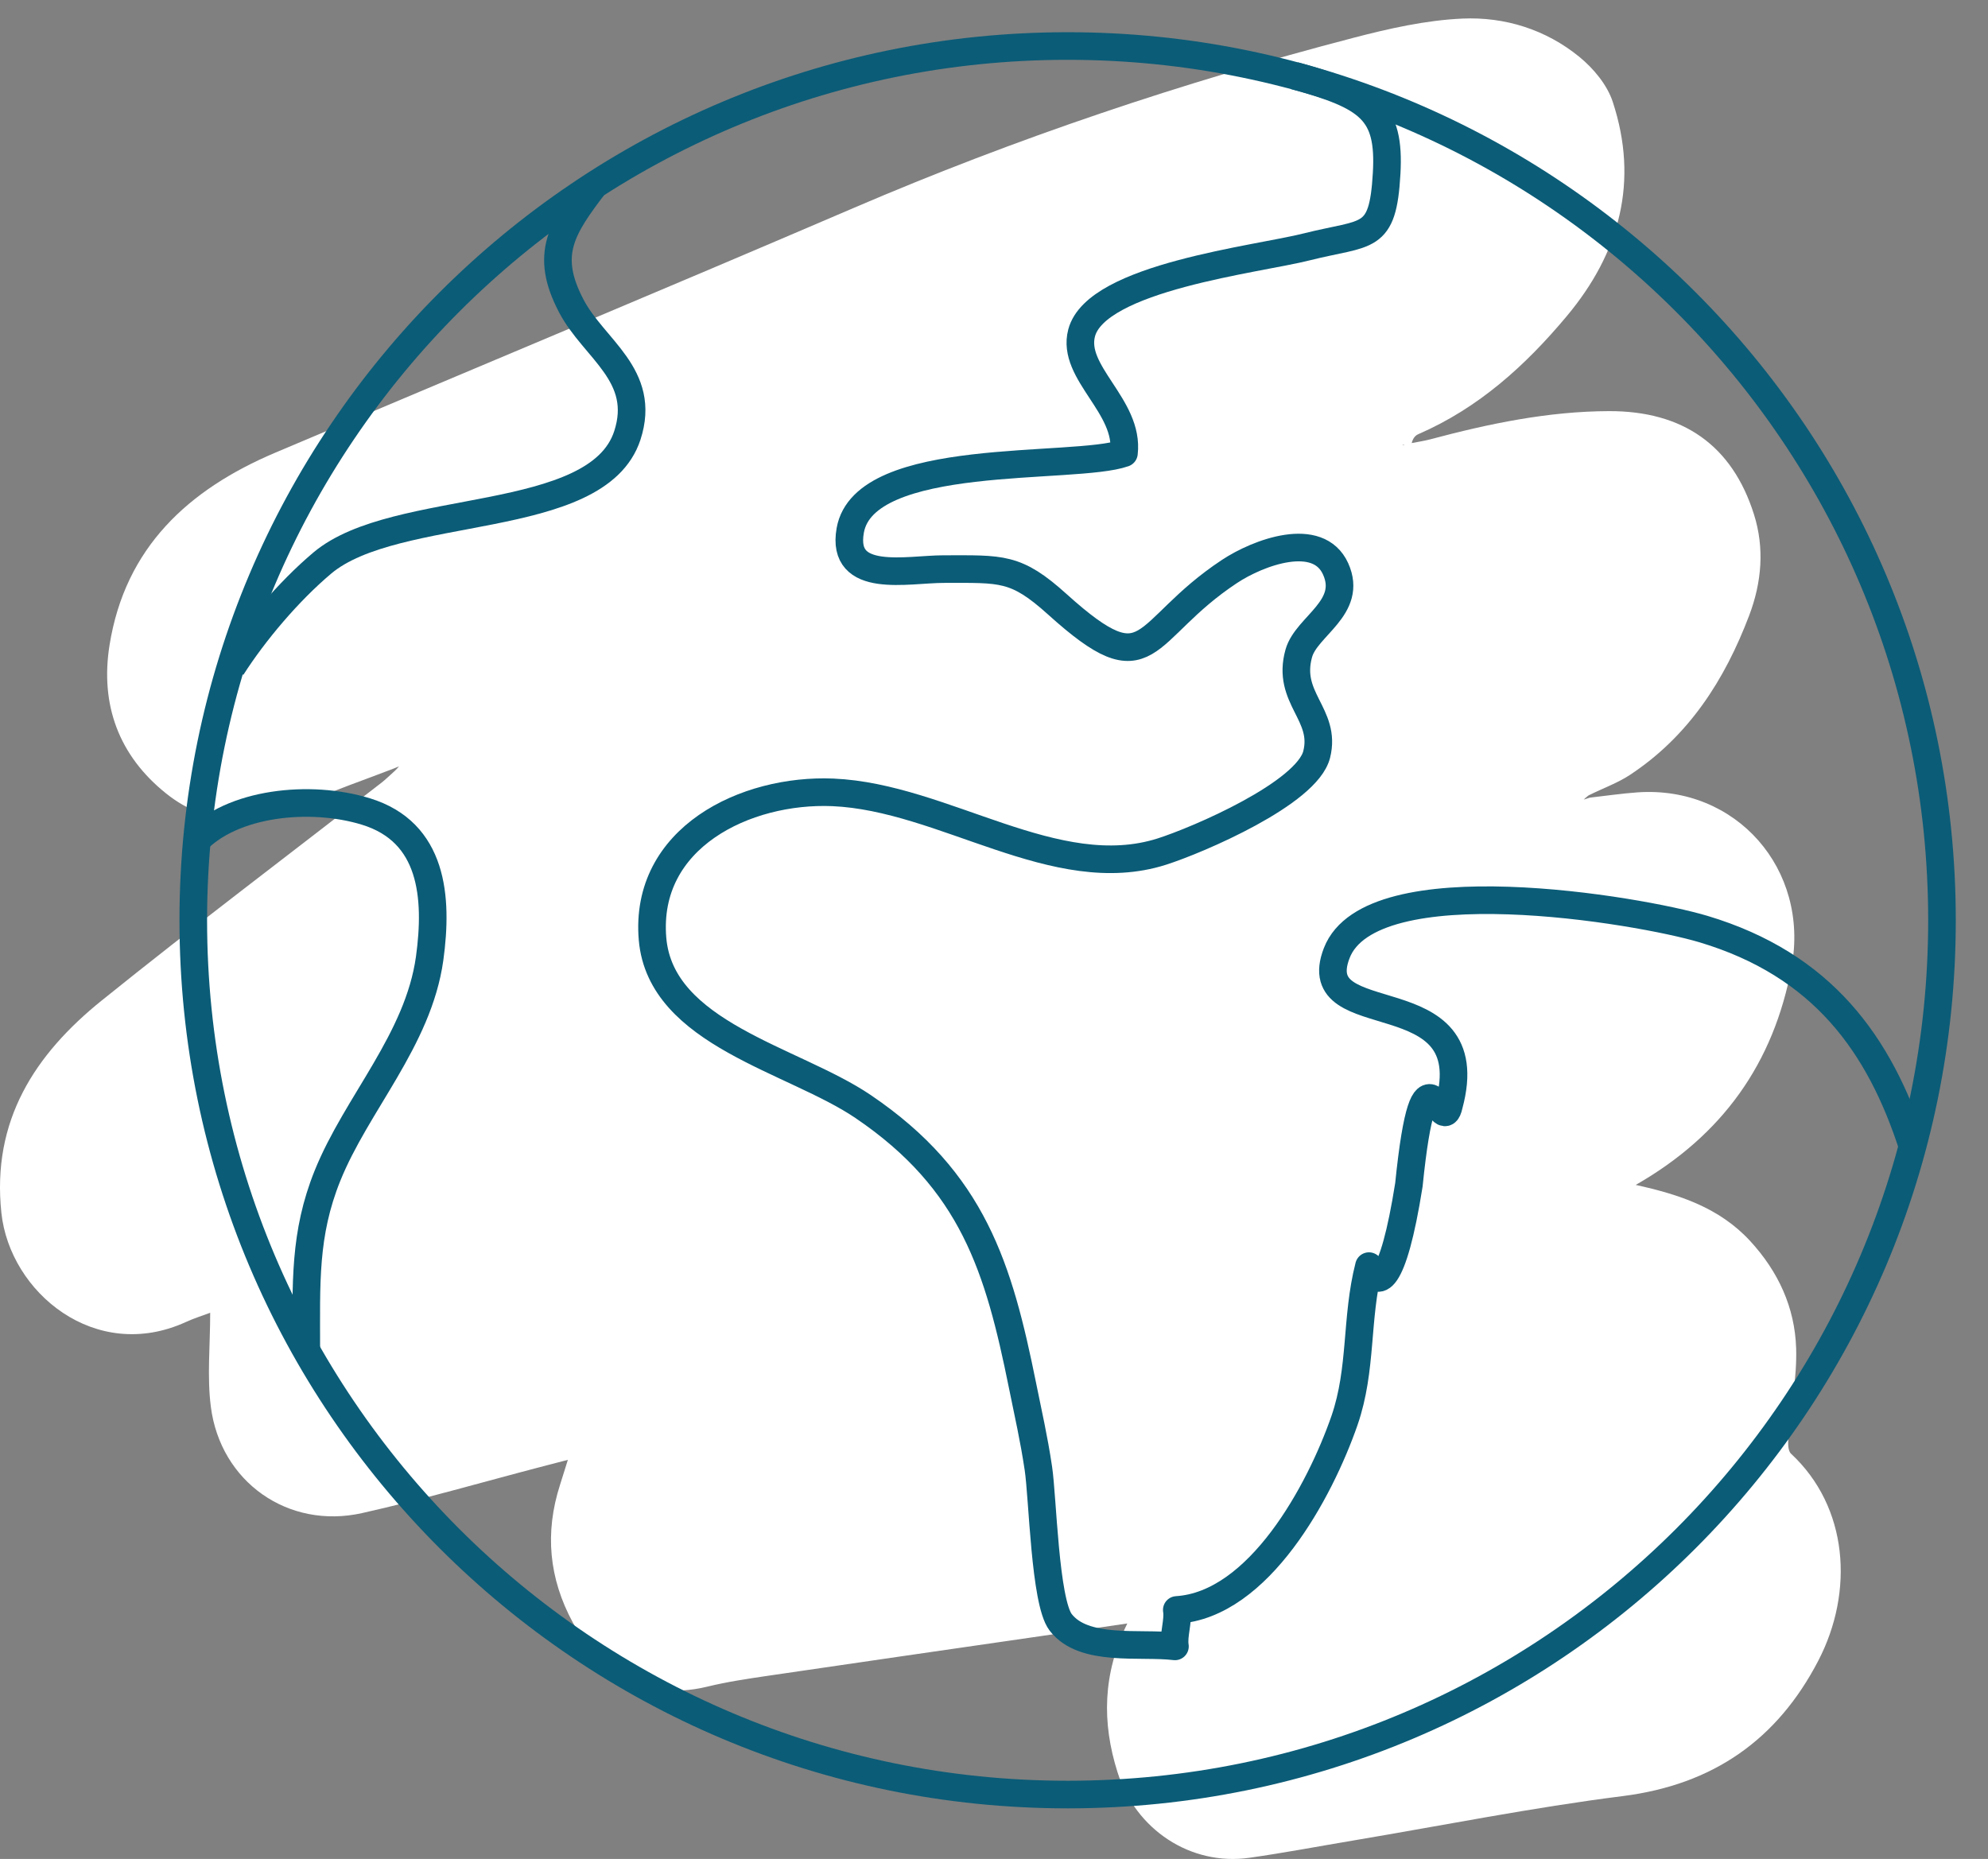
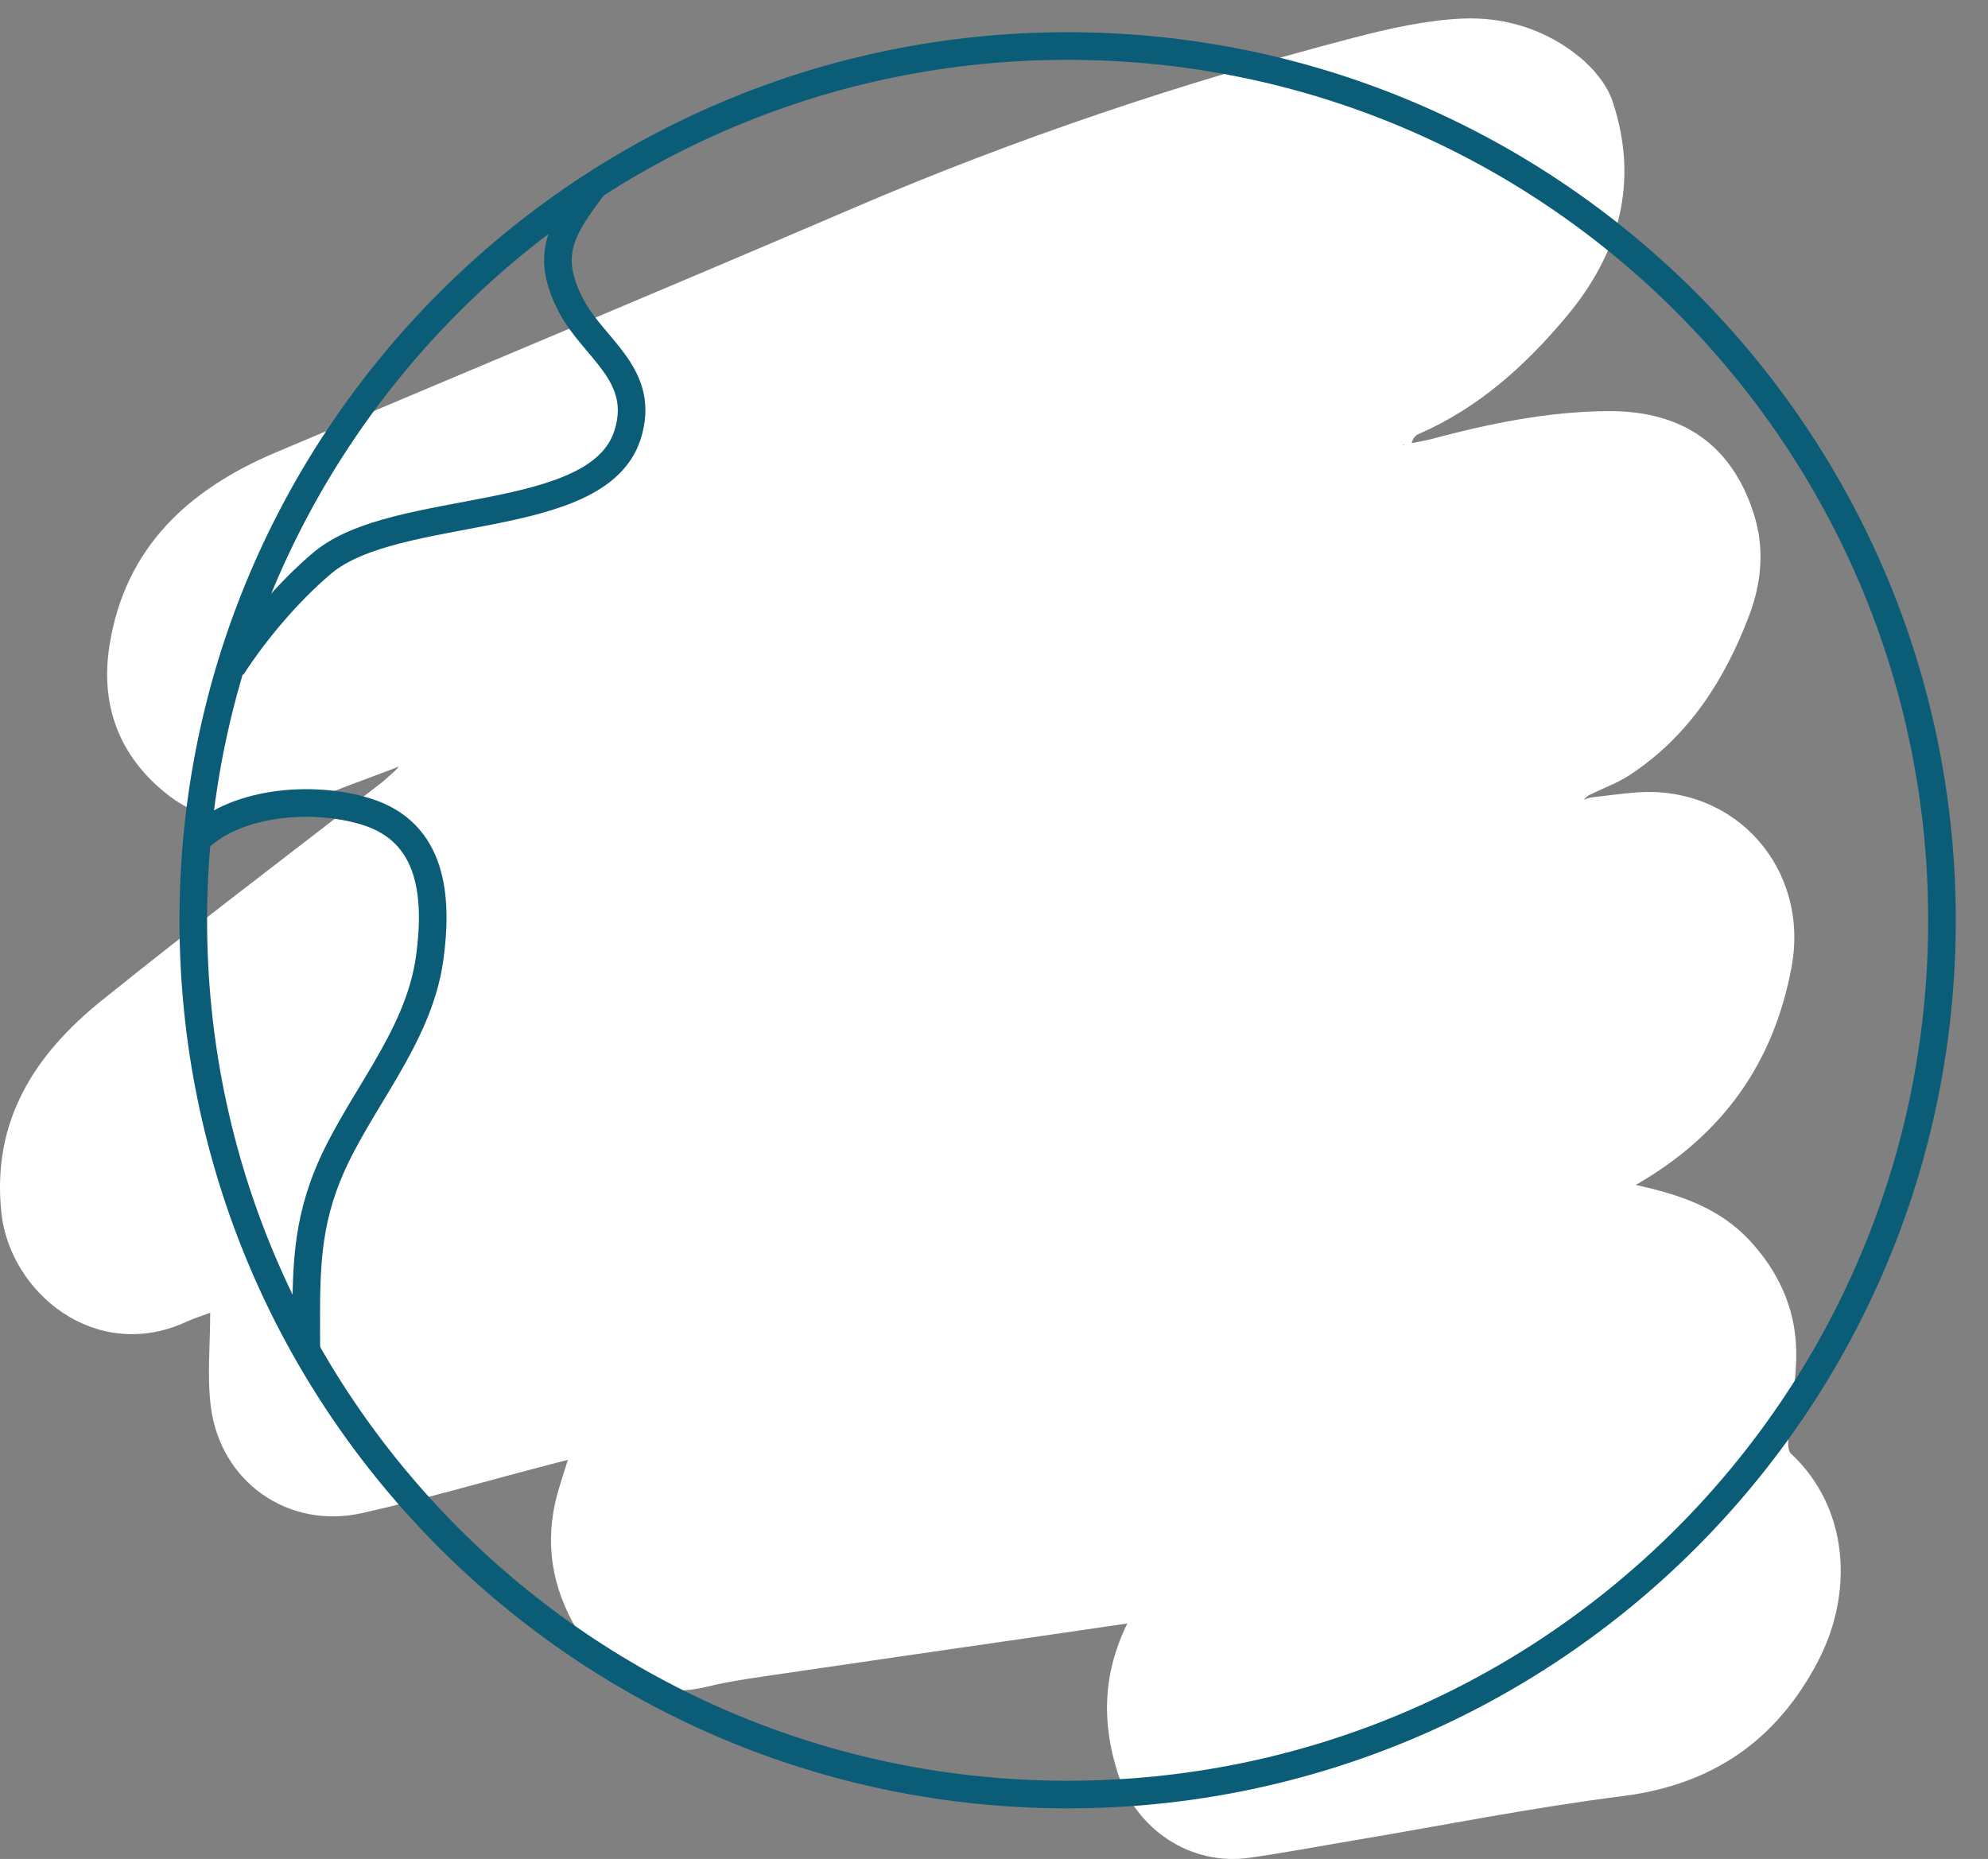
<svg xmlns="http://www.w3.org/2000/svg" width="108" height="101" viewBox="0 0 108 101" fill="none">
  <rect x="0" y="0" width="108" height="101" fill="#808080" stroke="none" />
  <path d="M21.385 41.757C19.842 42.358 18.263 42.882 16.763 43.576C14.07 44.821 11.433 45.04 9.019 43.106C6.457 41.053 5.433 38.291 5.951 35.05C6.798 29.749 10.227 26.597 14.957 24.593C25.427 20.158 35.925 15.784 46.374 11.299C55.183 7.517 64.24 4.477 73.51 2.059C75.45 1.552 77.452 1.1 79.443 1.01C81.746 0.906 83.978 1.603 85.796 3.087C86.567 3.715 87.312 4.61 87.614 5.532C89.034 9.851 88.007 13.717 85.118 17.174C82.871 19.863 80.327 22.164 77.065 23.583C76.91 23.651 76.775 23.764 76.691 24.073C77.028 24.006 77.37 23.957 77.702 23.869C80.882 23.021 84.09 22.348 87.404 22.337C91.413 22.324 94.099 24.18 95.287 27.95C95.863 29.774 95.71 31.635 95.027 33.436C93.698 36.944 91.742 39.998 88.538 42.108C87.883 42.54 87.119 42.808 86.299 43.216C86.142 43.334 86.092 43.388 86.041 43.442C86.15 43.407 86.259 43.372 86.368 43.337C87.228 43.24 88.085 43.113 88.946 43.051C94.319 42.668 98.309 47.23 97.33 52.53C96.361 57.775 93.564 61.69 88.862 64.378C91.232 64.899 93.414 65.617 95.079 67.425C96.609 69.087 97.505 71.036 97.577 73.245C97.629 74.839 97.295 76.444 97.161 78.046C97.135 78.358 97.115 78.81 97.297 78.979C100.41 81.873 100.736 86.465 98.779 90.231C96.551 94.517 93.072 96.963 88.154 97.584C83.259 98.202 78.408 99.175 73.537 99.993C71.653 100.309 69.774 100.666 67.883 100.935C64.68 101.391 61.696 99.399 60.713 96.296C59.854 93.582 59.903 90.939 61.242 88.205C59.53 88.455 58.007 88.679 56.485 88.9C51.56 89.615 46.635 90.323 41.712 91.048C40.606 91.211 39.496 91.376 38.413 91.64C34.699 92.544 32.325 90.373 31.126 88.167C29.816 85.753 29.588 83.268 30.425 80.669C30.545 80.297 30.659 79.923 30.85 79.315C30.289 79.46 29.901 79.561 29.514 79.662C26.235 80.518 22.978 81.467 19.673 82.207C15.657 83.106 11.977 80.517 11.454 76.429C11.244 74.79 11.419 73.103 11.419 71.324C11.019 71.474 10.551 71.619 10.11 71.821C5.18 74.081 0.534 70.215 0.075 65.895C-0.457 60.883 1.891 57.286 5.529 54.355C10.528 50.328 15.657 46.461 20.729 42.522C20.956 42.345 21.16 42.139 21.459 41.874C21.587 41.747 21.632 41.692 21.676 41.638C21.579 41.678 21.482 41.718 21.385 41.757ZM76.309 24.18C76.268 24.177 76.227 24.174 76.186 24.17C76.205 24.189 76.225 24.207 76.309 24.18Z" fill="white" />
  <path d="M58 97.5C84.234 97.5 105.5 76.234 105.5 50C105.5 23.767 84.234 2.5 58 2.5C31.767 2.5 10.5 23.767 10.5 50C10.5 76.234 31.767 97.5 58 97.5Z" stroke="#0B5C77" stroke-width="1.5" stroke-linejoin="round" />
-   <path d="M70.32 4.11C74.37 5.23 75.53 6.01 75.33 9.43C75.12 13.12 74.31 12.58 71 13.41C68.34 14.09 59.56 15.05 58.76 18.09C58.19 20.26 61.36 22.06 61.06 24.62C58.37 25.57 46.96 24.44 46.19 28.82C45.67 31.77 49.3 30.92 51.26 30.92C54.43 30.92 55.18 30.79 57.45 32.84C62.57 37.46 61.89 34.29 66.79 31.05C68.36 30.01 71.61 28.8 72.56 30.91C73.51 33.02 70.98 34.01 70.56 35.49C69.87 37.94 72.08 38.8 71.53 40.99C71 43.1 65.09 45.64 63.11 46.27C57.34 48.1 51.29 43.31 45.25 43.05C40.51 42.85 34.98 45.51 35.45 51.02C35.9 56.18 43.1 57.55 46.89 60.12C52.87 64.17 54.26 68.9 55.55 75.28C55.87 76.87 56.16 78.1 56.41 79.77C56.65 81.35 56.76 87.01 57.62 88.14C58.88 89.78 61.93 89.22 63.83 89.45C63.73 88.86 64.03 88.06 63.93 87.47C68.4 87.19 71.71 81.01 73.04 77.18C74.01 74.37 73.64 71.64 74.37 68.79C74.78 70.03 75.66 69.93 76.54 64.37C77.42 55.72 78.3 62 78.72 60.03C80.61 53.03 70.89 56.24 72.62 51.78C74.48 46.97 89.01 49.42 92.55 50.48C98.98 52.41 102.11 56.7 103.92 62.34" stroke="#0B5C77" stroke-width="1.5" stroke-linejoin="round" />
  <path d="M32.34 9.99C30.52 12.38 29.55 13.8 31.04 16.63C32.26 18.96 35.15 20.38 34.08 23.66C32.44 28.67 21.5 27.23 17.51 30.59C15.67 32.14 13.81 34.35 12.59 36.26" stroke="#0B5C77" stroke-width="1.5" stroke-linejoin="round" />
  <path d="M10.58 45.76C12.58 43.59 16.86 43.16 19.88 44.09C23.52 45.21 23.8 48.74 23.34 52.08C22.72 56.51 19.37 59.96 17.79 63.88C16.51 67.06 16.64 69.71 16.64 73.31" stroke="#0B5C77" stroke-width="1.5" stroke-linejoin="round" />
</svg>